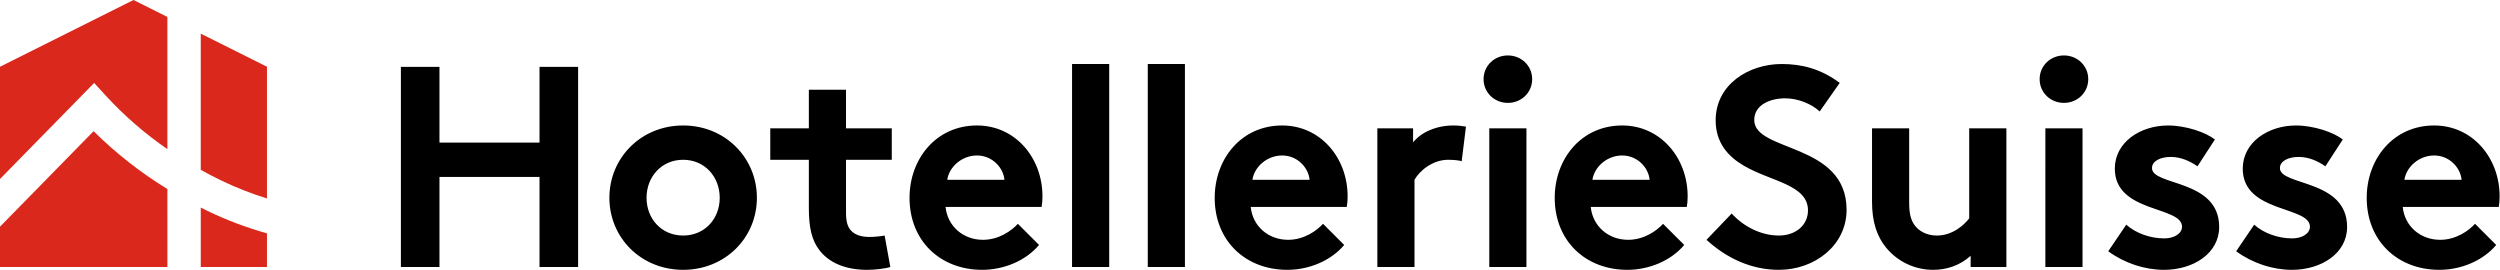
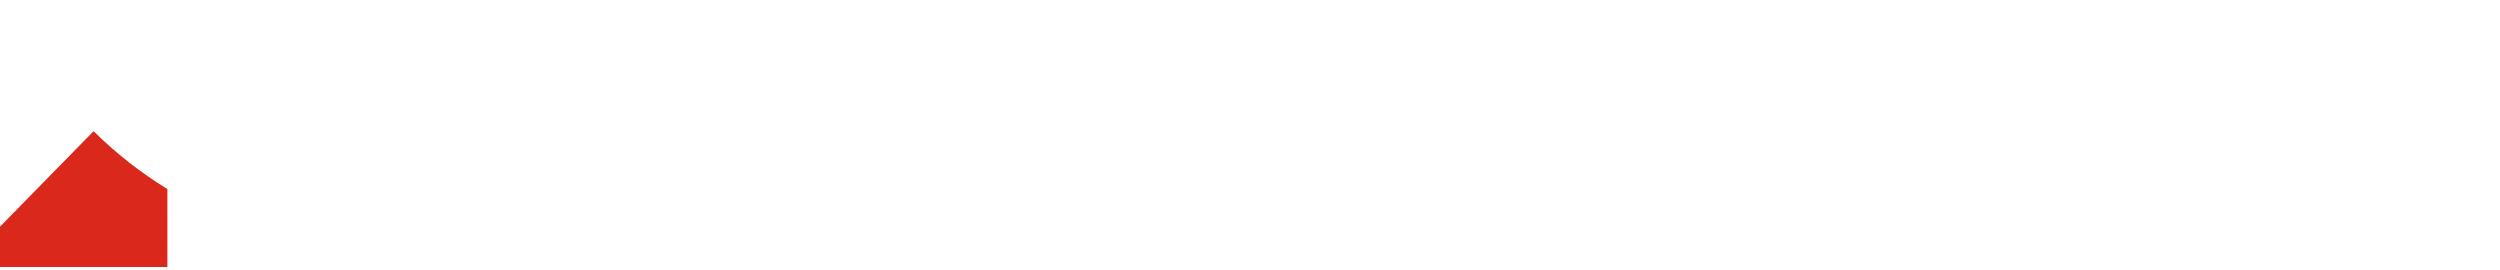
<svg xmlns="http://www.w3.org/2000/svg" width="630" height="68" viewBox="0 0 630 68" fill="none">
-   <path d="M67.277 50.017V16.819L50.589 8.477V42.804C52.347 43.774 54.134 44.714 55.968 45.592C59.628 47.334 63.407 48.813 67.277 50.017ZM26.718 24.174C31.357 29.207 36.543 33.705 42.181 37.586V4.271L33.635 0L0 16.819V45.106L23.723 20.904L26.718 24.174ZM67.277 58.811C62.149 57.365 57.154 55.481 52.347 53.18C51.752 52.898 51.177 52.595 50.592 52.303V67.281H67.277V58.814" fill="#DA291C" />
  <path d="M42.181 47.632C35.438 43.512 29.197 38.621 23.586 33.057L0 57.121V67.281H42.184L42.181 47.632Z" fill="#DA291C" />
-   <path d="M135.959 44.587H110.745V67.277H101.023V16.85H110.745V35.941H135.959V16.85H145.685V67.277H135.959V44.587ZM172.151 59.355C177.623 59.355 181.371 55.104 181.371 49.842C181.371 44.587 177.627 40.264 172.151 40.264C166.679 40.264 162.928 44.587 162.928 49.842C162.928 55.104 166.679 59.355 172.151 59.355ZM172.151 31.619C182.741 31.619 190.736 39.758 190.736 49.842C190.736 59.926 182.741 67.997 172.151 67.997C161.561 67.997 153.566 59.929 153.566 49.842C153.566 39.758 161.561 31.619 172.151 31.619ZM224.361 67.277C223.139 67.711 220.331 68 218.527 68C212.911 68 208.805 66.124 206.427 62.955C204.627 60.58 203.831 57.482 203.831 52.509V40.264H194.109V32.338H203.831V22.615H213.196V32.338H224.726V40.264H213.196V53.59C213.196 55.751 213.558 57.049 214.349 57.985C215.285 59.066 216.8 59.713 219.106 59.713C220.472 59.713 222.272 59.496 222.926 59.355L224.361 67.277ZM253.119 45.306C252.834 42.208 250.022 39.18 246.202 39.18C242.313 39.18 239.146 42.14 238.713 45.306H253.119ZM261.837 61.729C258.45 65.763 252.902 67.997 247.503 67.997C237.057 67.997 229.203 60.793 229.203 49.842C229.203 40.119 235.832 31.619 246.205 31.619C255.859 31.619 262.701 39.758 262.701 49.484C262.701 50.42 262.632 51.356 262.487 52.148H238.279C238.785 57.049 242.746 60.432 247.719 60.432C251.677 60.432 254.85 58.202 256.506 56.402L261.837 61.729ZM270.155 67.277H279.52V16.131H270.159L270.155 67.277ZM289.239 67.277H298.601V16.131H289.239V67.277ZM330.019 45.306C329.734 42.208 326.922 39.18 323.102 39.18C319.213 39.18 316.046 42.14 315.613 45.306H330.019ZM338.737 61.729C335.35 65.763 329.803 67.997 324.399 67.997C313.957 67.997 306.103 60.793 306.103 49.842C306.103 40.119 312.732 31.619 323.105 31.619C332.755 31.619 339.601 39.758 339.601 49.484C339.601 50.42 339.532 51.356 339.384 52.148H315.179C315.685 57.049 319.646 60.432 324.616 60.432C328.577 60.432 331.747 58.202 333.406 56.402L338.737 61.729ZM368.342 40.625C367.695 40.408 366.325 40.264 364.956 40.264C360.85 40.264 357.611 43.217 356.455 45.306V67.277H347.093V32.338H356.097V35.869C358.186 33.277 362.003 31.619 366.25 31.619C367.623 31.619 368.414 31.763 369.423 31.908L368.342 40.625ZM375.301 67.277H384.662V32.338H375.301V67.277ZM379.982 13.97C383.368 13.97 386.108 16.561 386.108 19.951C386.108 23.334 383.368 25.929 379.982 25.929C376.599 25.929 373.859 23.334 373.859 19.951C373.859 16.561 376.595 13.97 379.982 13.97ZM415.706 45.306C415.417 42.208 412.609 39.18 408.788 39.18C404.899 39.18 401.733 42.14 401.299 45.306H415.706ZM424.424 61.729C421.037 65.763 415.489 67.997 410.086 67.997C399.644 67.997 391.79 60.793 391.79 49.842C391.79 40.119 398.419 31.619 408.792 31.619C418.442 31.619 425.288 39.758 425.288 49.484C425.288 50.42 425.215 51.356 425.071 52.148H400.866C401.372 57.049 405.333 60.432 410.303 60.432C414.264 60.432 417.434 58.202 419.093 56.402L424.424 61.729ZM436.38 53.807C439.261 56.973 443.656 59.355 448.267 59.355C452.587 59.355 455.612 56.687 455.612 53.015C455.612 46.531 446.251 45.739 439.477 41.775C435.513 39.469 432.346 36.014 432.346 30.321C432.346 21.318 440.63 16.131 448.987 16.131C454.101 16.131 458.854 17.356 463.61 20.887L458.565 28.087C456.548 26.215 453.165 24.776 449.851 24.776C446.178 24.776 442.072 26.36 442.072 30.249C442.072 38.392 465.338 35.869 465.338 52.871C465.338 61.802 457.343 67.997 448.267 67.997C441.494 67.997 435.227 65.188 430.04 60.432L436.38 53.807ZM505.609 32.338V67.277H496.602V64.469C493.866 66.916 490.551 67.997 487.165 67.997C484.891 68.001 482.645 67.5 480.589 66.528C478.534 65.557 476.72 64.14 475.281 62.38C473.044 59.64 471.75 56.04 471.75 50.85V32.341H481.111V51.215C481.111 54.385 481.765 55.972 482.842 57.197C484.284 58.78 486.301 59.358 488.101 59.358C492.062 59.358 494.946 56.691 496.24 55.035V32.338H505.609ZM515.431 67.277H524.796V32.338H515.435L515.431 67.277ZM520.112 13.97C523.498 13.97 526.238 16.561 526.238 19.951C526.238 23.334 523.498 25.929 520.112 25.929C516.729 25.929 513.989 23.334 513.989 19.951C513.989 16.561 516.725 13.97 520.112 13.97ZM535.819 56.615C538.194 58.776 541.87 60.074 545.401 60.074C547.92 60.074 549.868 58.849 549.868 57.121C549.868 51.862 532.935 53.734 532.935 42.498C532.935 35.797 539.419 31.622 546.337 31.622C550.877 31.622 555.846 33.35 558.152 35.15L553.757 41.919C551.957 40.625 549.579 39.545 547.056 39.545C544.465 39.545 542.303 40.55 542.303 42.353C542.303 46.892 559.233 45.089 559.233 57.193C559.233 63.891 552.677 68 545.329 68C540.5 68 535.386 66.341 531.28 63.316L535.819 56.615ZM568.054 56.615C570.432 58.776 574.108 60.074 577.635 60.074C580.158 60.074 582.103 58.849 582.103 57.121C582.103 51.862 565.173 53.734 565.173 42.498C565.173 35.797 571.657 31.622 578.571 31.622C583.114 31.622 588.081 33.35 590.387 35.15L585.992 41.919C584.192 40.625 581.814 39.545 579.294 39.545C576.699 39.545 574.538 40.55 574.538 42.353C574.538 46.892 591.471 45.089 591.471 57.193C591.471 63.891 584.911 68 577.567 68C572.738 68 567.62 66.341 563.518 63.316L568.054 56.615ZM620.322 45.306C620.036 42.208 617.228 39.18 613.408 39.18C609.519 39.18 606.352 42.14 605.915 45.306H620.326H620.322ZM629.04 61.729C625.657 65.763 620.109 67.997 614.705 67.997C604.26 67.997 596.41 60.793 596.41 49.842C596.41 40.119 603.038 31.619 613.411 31.619C623.062 31.619 629.904 39.758 629.904 49.484C629.904 50.42 629.835 51.356 629.69 52.148H605.485C605.991 57.049 609.952 60.432 614.922 60.432C618.883 60.432 622.053 58.202 623.712 56.402L629.04 61.729Z" fill="black" />
</svg>